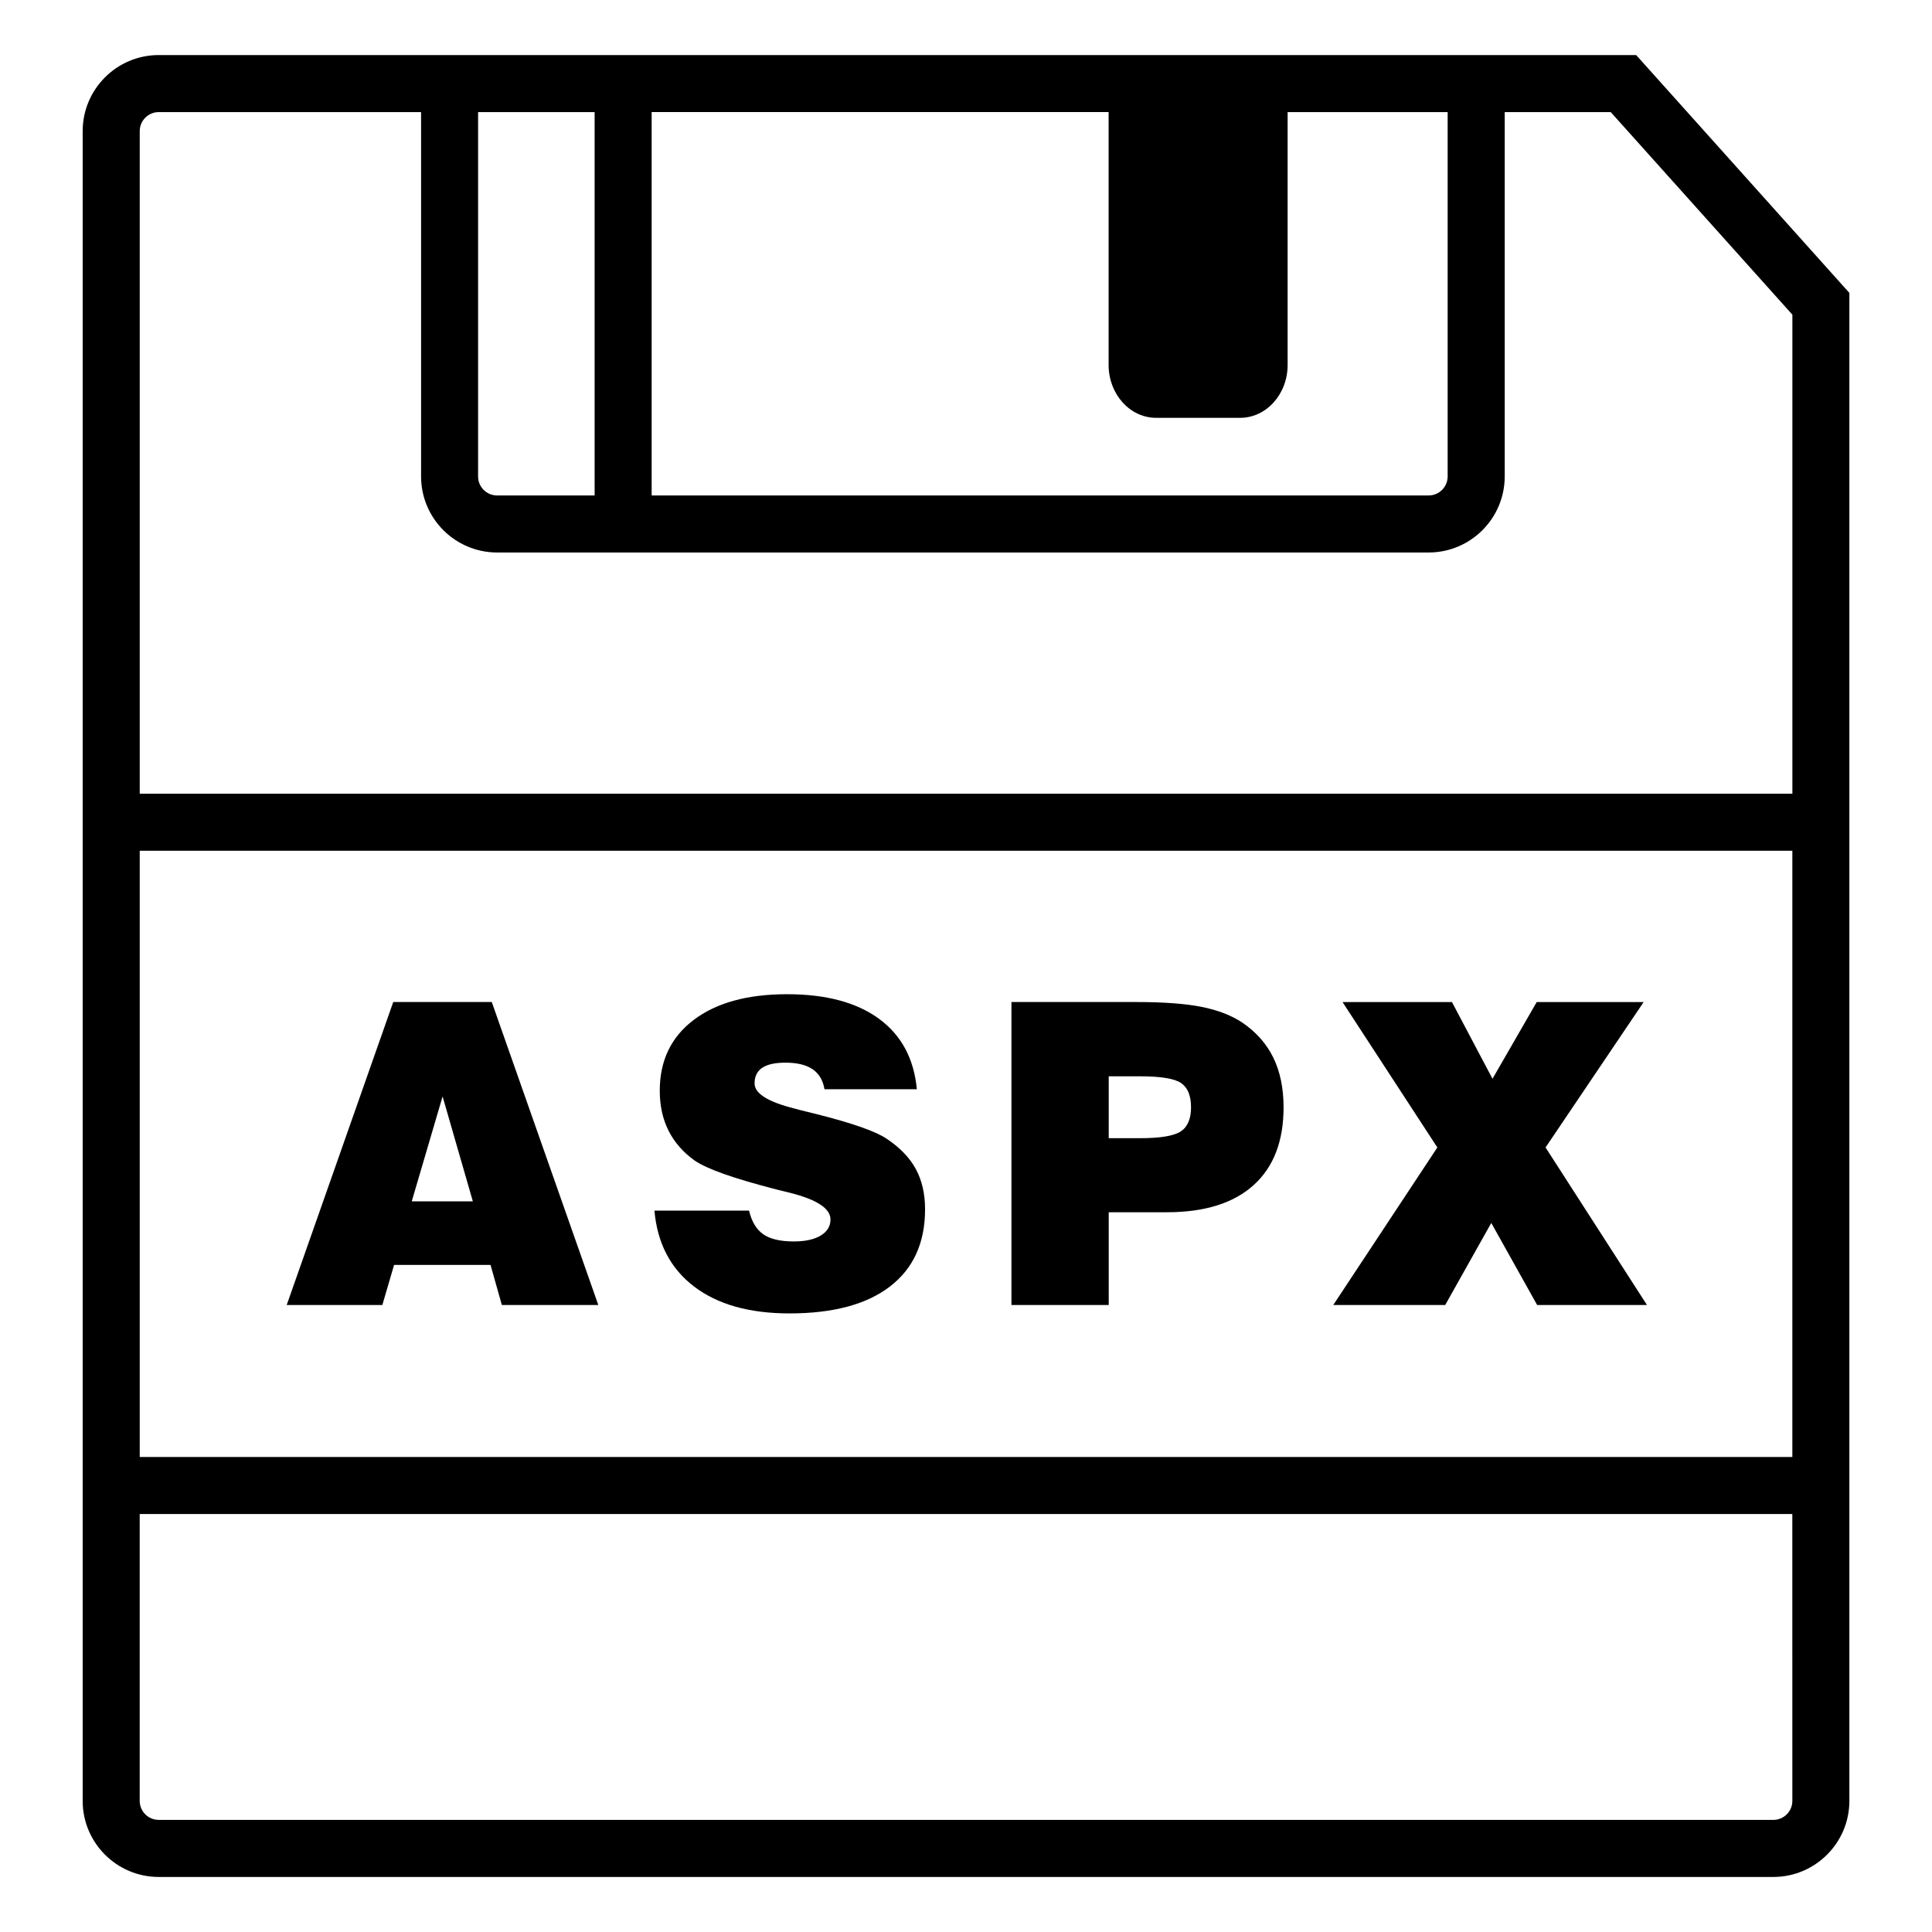
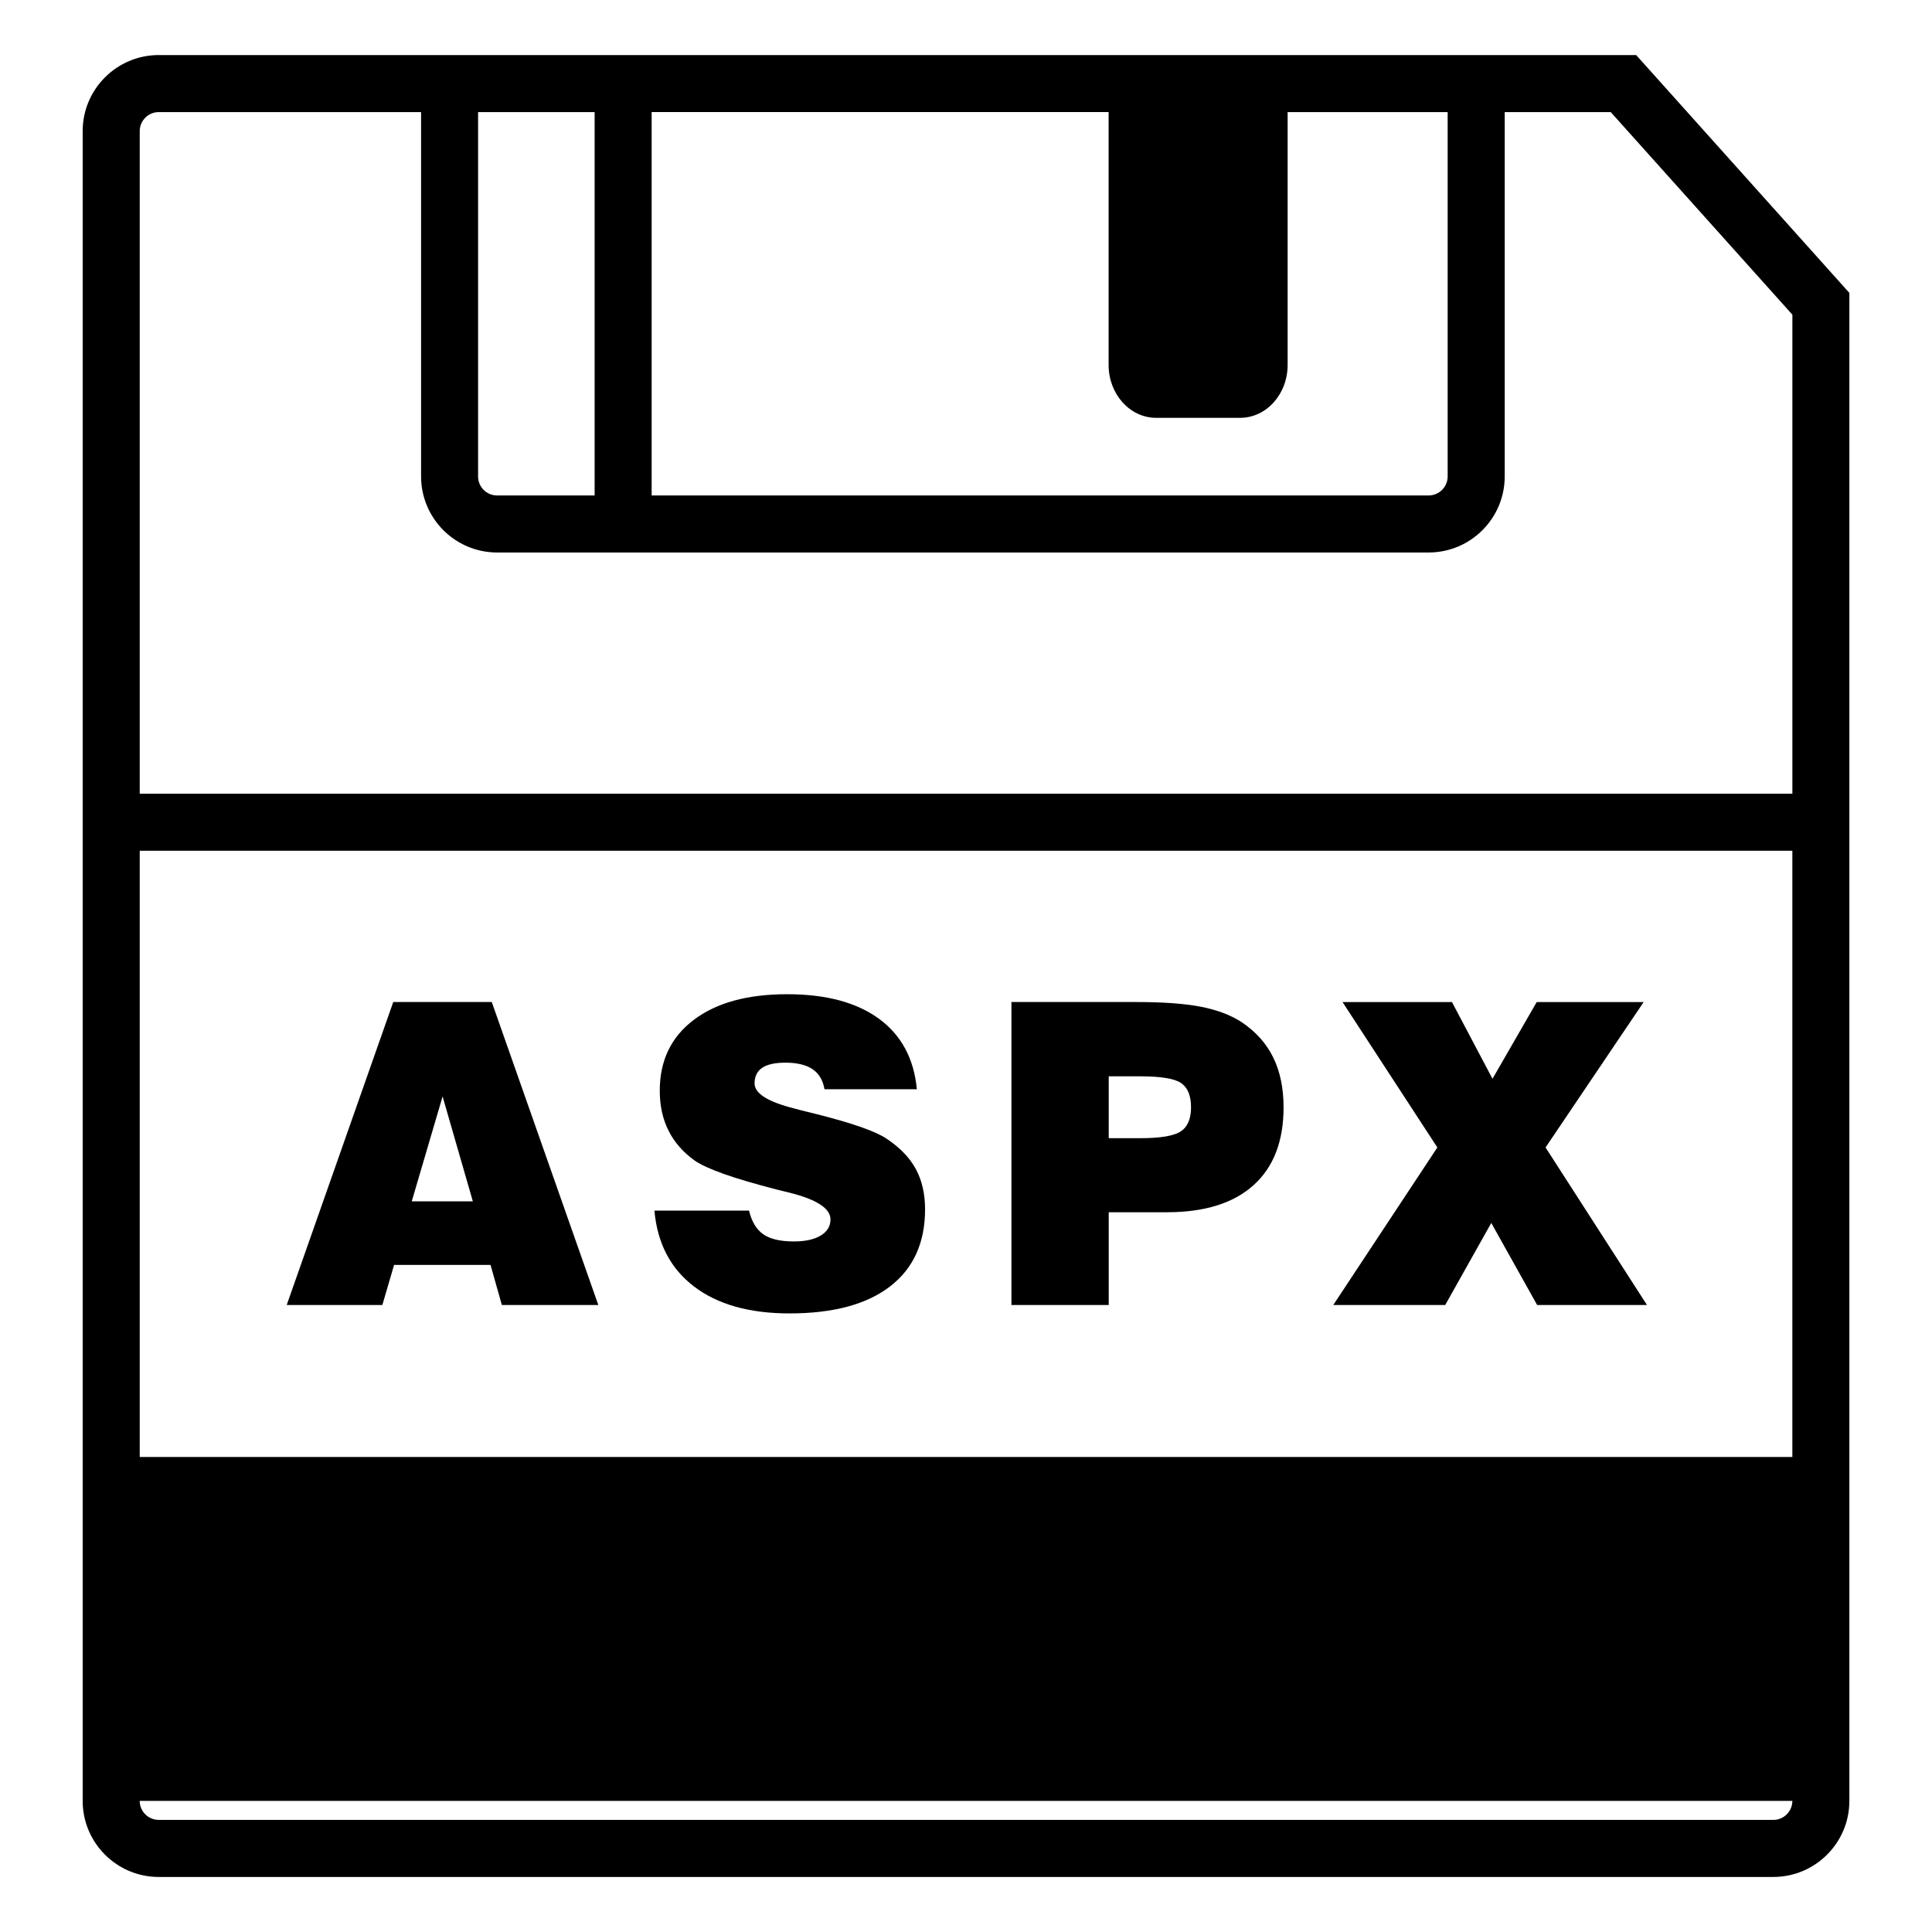
<svg xmlns="http://www.w3.org/2000/svg" fill="#000000" width="800px" height="800px" version="1.1" viewBox="144 144 512 512">
-   <path d="m219.98 489.84 28.234-80.293h26.113l28.234 80.293h-25.562l-3.004-10.625h-25.559l-3.109 10.625zm33.137-27.473h16.191l-8.016-27.801zm64.312 2.453h25.074c0.691 2.906 1.945 4.996 3.758 6.266 1.812 1.273 4.523 1.91 8.121 1.91 3.019 0 5.387-0.523 7.113-1.559 1.723-1.039 2.59-2.457 2.59-4.281 0-2.902-3.617-5.269-10.848-7.082-1.449-0.363-2.562-0.637-3.324-0.816-5.926-1.527-10.637-2.918-14.148-4.172-3.5-1.25-6.055-2.422-7.656-3.512-3.09-2.215-5.406-4.871-6.953-7.961-1.547-3.082-2.312-6.613-2.312-10.574 0-7.957 2.996-14.207 8.992-18.75 5.992-4.539 14.242-6.812 24.742-6.812 10.324 0 18.438 2.168 24.363 6.508 5.926 4.344 9.27 10.57 10.031 18.672h-24.477c-0.398-2.363-1.441-4.125-3.133-5.289-1.688-1.16-4.098-1.75-7.219-1.75-2.766 0-4.816 0.457-6.16 1.367-1.352 0.91-2.016 2.293-2.016 4.141 0 2.656 3.523 4.871 10.574 6.648 0.621 0.18 1.094 0.312 1.414 0.383 1.02 0.25 2.562 0.637 4.637 1.145 9.34 2.363 15.441 4.508 18.312 6.43 3.562 2.367 6.16 5.055 7.793 8.07 1.637 3.019 2.453 6.578 2.453 10.68 0 8.871-3.098 15.68-9.297 20.445-6.195 4.766-15.07 7.141-26.625 7.141-10.645 0-19.086-2.379-25.316-7.141-6.231-4.762-9.719-11.457-10.484-20.105zm94.613 25.02v-80.293h33.035c7.301 0 13.09 0.43 17.355 1.285 4.273 0.852 7.84 2.223 10.711 4.109 3.703 2.508 6.469 5.613 8.289 9.32 1.812 3.707 2.727 8.105 2.727 13.191 0 8.977-2.648 15.855-7.961 20.637-5.305 4.777-12.953 7.168-22.949 7.168h-15.426v24.582zm25.781-44.207h8.289c5.375 0 8.973-0.598 10.797-1.793 1.812-1.199 2.727-3.324 2.727-6.383 0-3.082-0.875-5.231-2.621-6.43-1.75-1.199-5.375-1.793-10.902-1.793h-8.289zm59.508 44.207 27.582-41.75-25.129-38.535h29l10.742 20.332 11.719-20.332h28.34l-25.996 38.535 26.875 41.75h-29.105l-12.156-21.746-12.207 21.746zm80.27-331.25h-391.54c-11.109 0-20.152 9.043-20.152 20.152v442.52c0 11.109 9.043 20.152 20.152 20.152h427.89c11.109 0 20.152-9.043 20.152-20.152v-399.64zm-127.21 96.141h22.25c6.957 0 12.594-6.273 12.594-14.016v-67.012h42.41v96.559c0 2.781-2.262 5.039-5.039 5.039h-205.91v-101.6h121.1v67.012c0 7.742 5.637 14.016 12.594 14.016zm-148.81-81.027v101.6h-25.844c-2.785 0-5.039-2.258-5.039-5.039v-96.559zm-120.55 195.75h437.96v160.66h-437.96zm437.96 251.8c0 2.777-2.262 5.039-5.039 5.039l-427.89-0.004c-2.777 0-5.039-2.262-5.039-5.039v-76.023h437.96zm-437.96-266.91v-175.6c0-2.777 2.262-5.039 5.039-5.039h69.52v96.559c0 11.113 9.035 20.152 20.152 20.152h246.87c11.109 0 20.152-9.039 20.152-20.152v-96.559h28.094l48.141 53.691v126.95h-437.97z" />
+   <path d="m219.98 489.84 28.234-80.293h26.113l28.234 80.293h-25.562l-3.004-10.625h-25.559l-3.109 10.625zm33.137-27.473h16.191l-8.016-27.801zm64.312 2.453h25.074c0.691 2.906 1.945 4.996 3.758 6.266 1.812 1.273 4.523 1.91 8.121 1.91 3.019 0 5.387-0.523 7.113-1.559 1.723-1.039 2.59-2.457 2.59-4.281 0-2.902-3.617-5.269-10.848-7.082-1.449-0.363-2.562-0.637-3.324-0.816-5.926-1.527-10.637-2.918-14.148-4.172-3.5-1.25-6.055-2.422-7.656-3.512-3.09-2.215-5.406-4.871-6.953-7.961-1.547-3.082-2.312-6.613-2.312-10.574 0-7.957 2.996-14.207 8.992-18.75 5.992-4.539 14.242-6.812 24.742-6.812 10.324 0 18.438 2.168 24.363 6.508 5.926 4.344 9.27 10.57 10.031 18.672h-24.477c-0.398-2.363-1.441-4.125-3.133-5.289-1.688-1.16-4.098-1.75-7.219-1.75-2.766 0-4.816 0.457-6.16 1.367-1.352 0.91-2.016 2.293-2.016 4.141 0 2.656 3.523 4.871 10.574 6.648 0.621 0.18 1.094 0.312 1.414 0.383 1.02 0.25 2.562 0.637 4.637 1.145 9.34 2.363 15.441 4.508 18.312 6.43 3.562 2.367 6.16 5.055 7.793 8.07 1.637 3.019 2.453 6.578 2.453 10.68 0 8.871-3.098 15.68-9.297 20.445-6.195 4.766-15.07 7.141-26.625 7.141-10.645 0-19.086-2.379-25.316-7.141-6.231-4.762-9.719-11.457-10.484-20.105zm94.613 25.02v-80.293h33.035c7.301 0 13.09 0.43 17.355 1.285 4.273 0.852 7.84 2.223 10.711 4.109 3.703 2.508 6.469 5.613 8.289 9.32 1.812 3.707 2.727 8.105 2.727 13.191 0 8.977-2.648 15.855-7.961 20.637-5.305 4.777-12.953 7.168-22.949 7.168h-15.426v24.582zm25.781-44.207h8.289c5.375 0 8.973-0.598 10.797-1.793 1.812-1.199 2.727-3.324 2.727-6.383 0-3.082-0.875-5.231-2.621-6.43-1.75-1.199-5.375-1.793-10.902-1.793h-8.289zm59.508 44.207 27.582-41.75-25.129-38.535h29l10.742 20.332 11.719-20.332h28.34l-25.996 38.535 26.875 41.75h-29.105l-12.156-21.746-12.207 21.746zm80.27-331.25h-391.54c-11.109 0-20.152 9.043-20.152 20.152v442.52c0 11.109 9.043 20.152 20.152 20.152h427.89c11.109 0 20.152-9.043 20.152-20.152v-399.64zm-127.21 96.141h22.25c6.957 0 12.594-6.273 12.594-14.016v-67.012h42.41v96.559c0 2.781-2.262 5.039-5.039 5.039h-205.91v-101.6h121.1v67.012c0 7.742 5.637 14.016 12.594 14.016zm-148.81-81.027v101.6h-25.844c-2.785 0-5.039-2.258-5.039-5.039v-96.559zm-120.55 195.75h437.96v160.66h-437.96zm437.96 251.8c0 2.777-2.262 5.039-5.039 5.039l-427.89-0.004c-2.777 0-5.039-2.262-5.039-5.039h437.96zm-437.96-266.91v-175.6c0-2.777 2.262-5.039 5.039-5.039h69.52v96.559c0 11.113 9.035 20.152 20.152 20.152h246.87c11.109 0 20.152-9.039 20.152-20.152v-96.559h28.094l48.141 53.691v126.95h-437.97z" />
</svg>